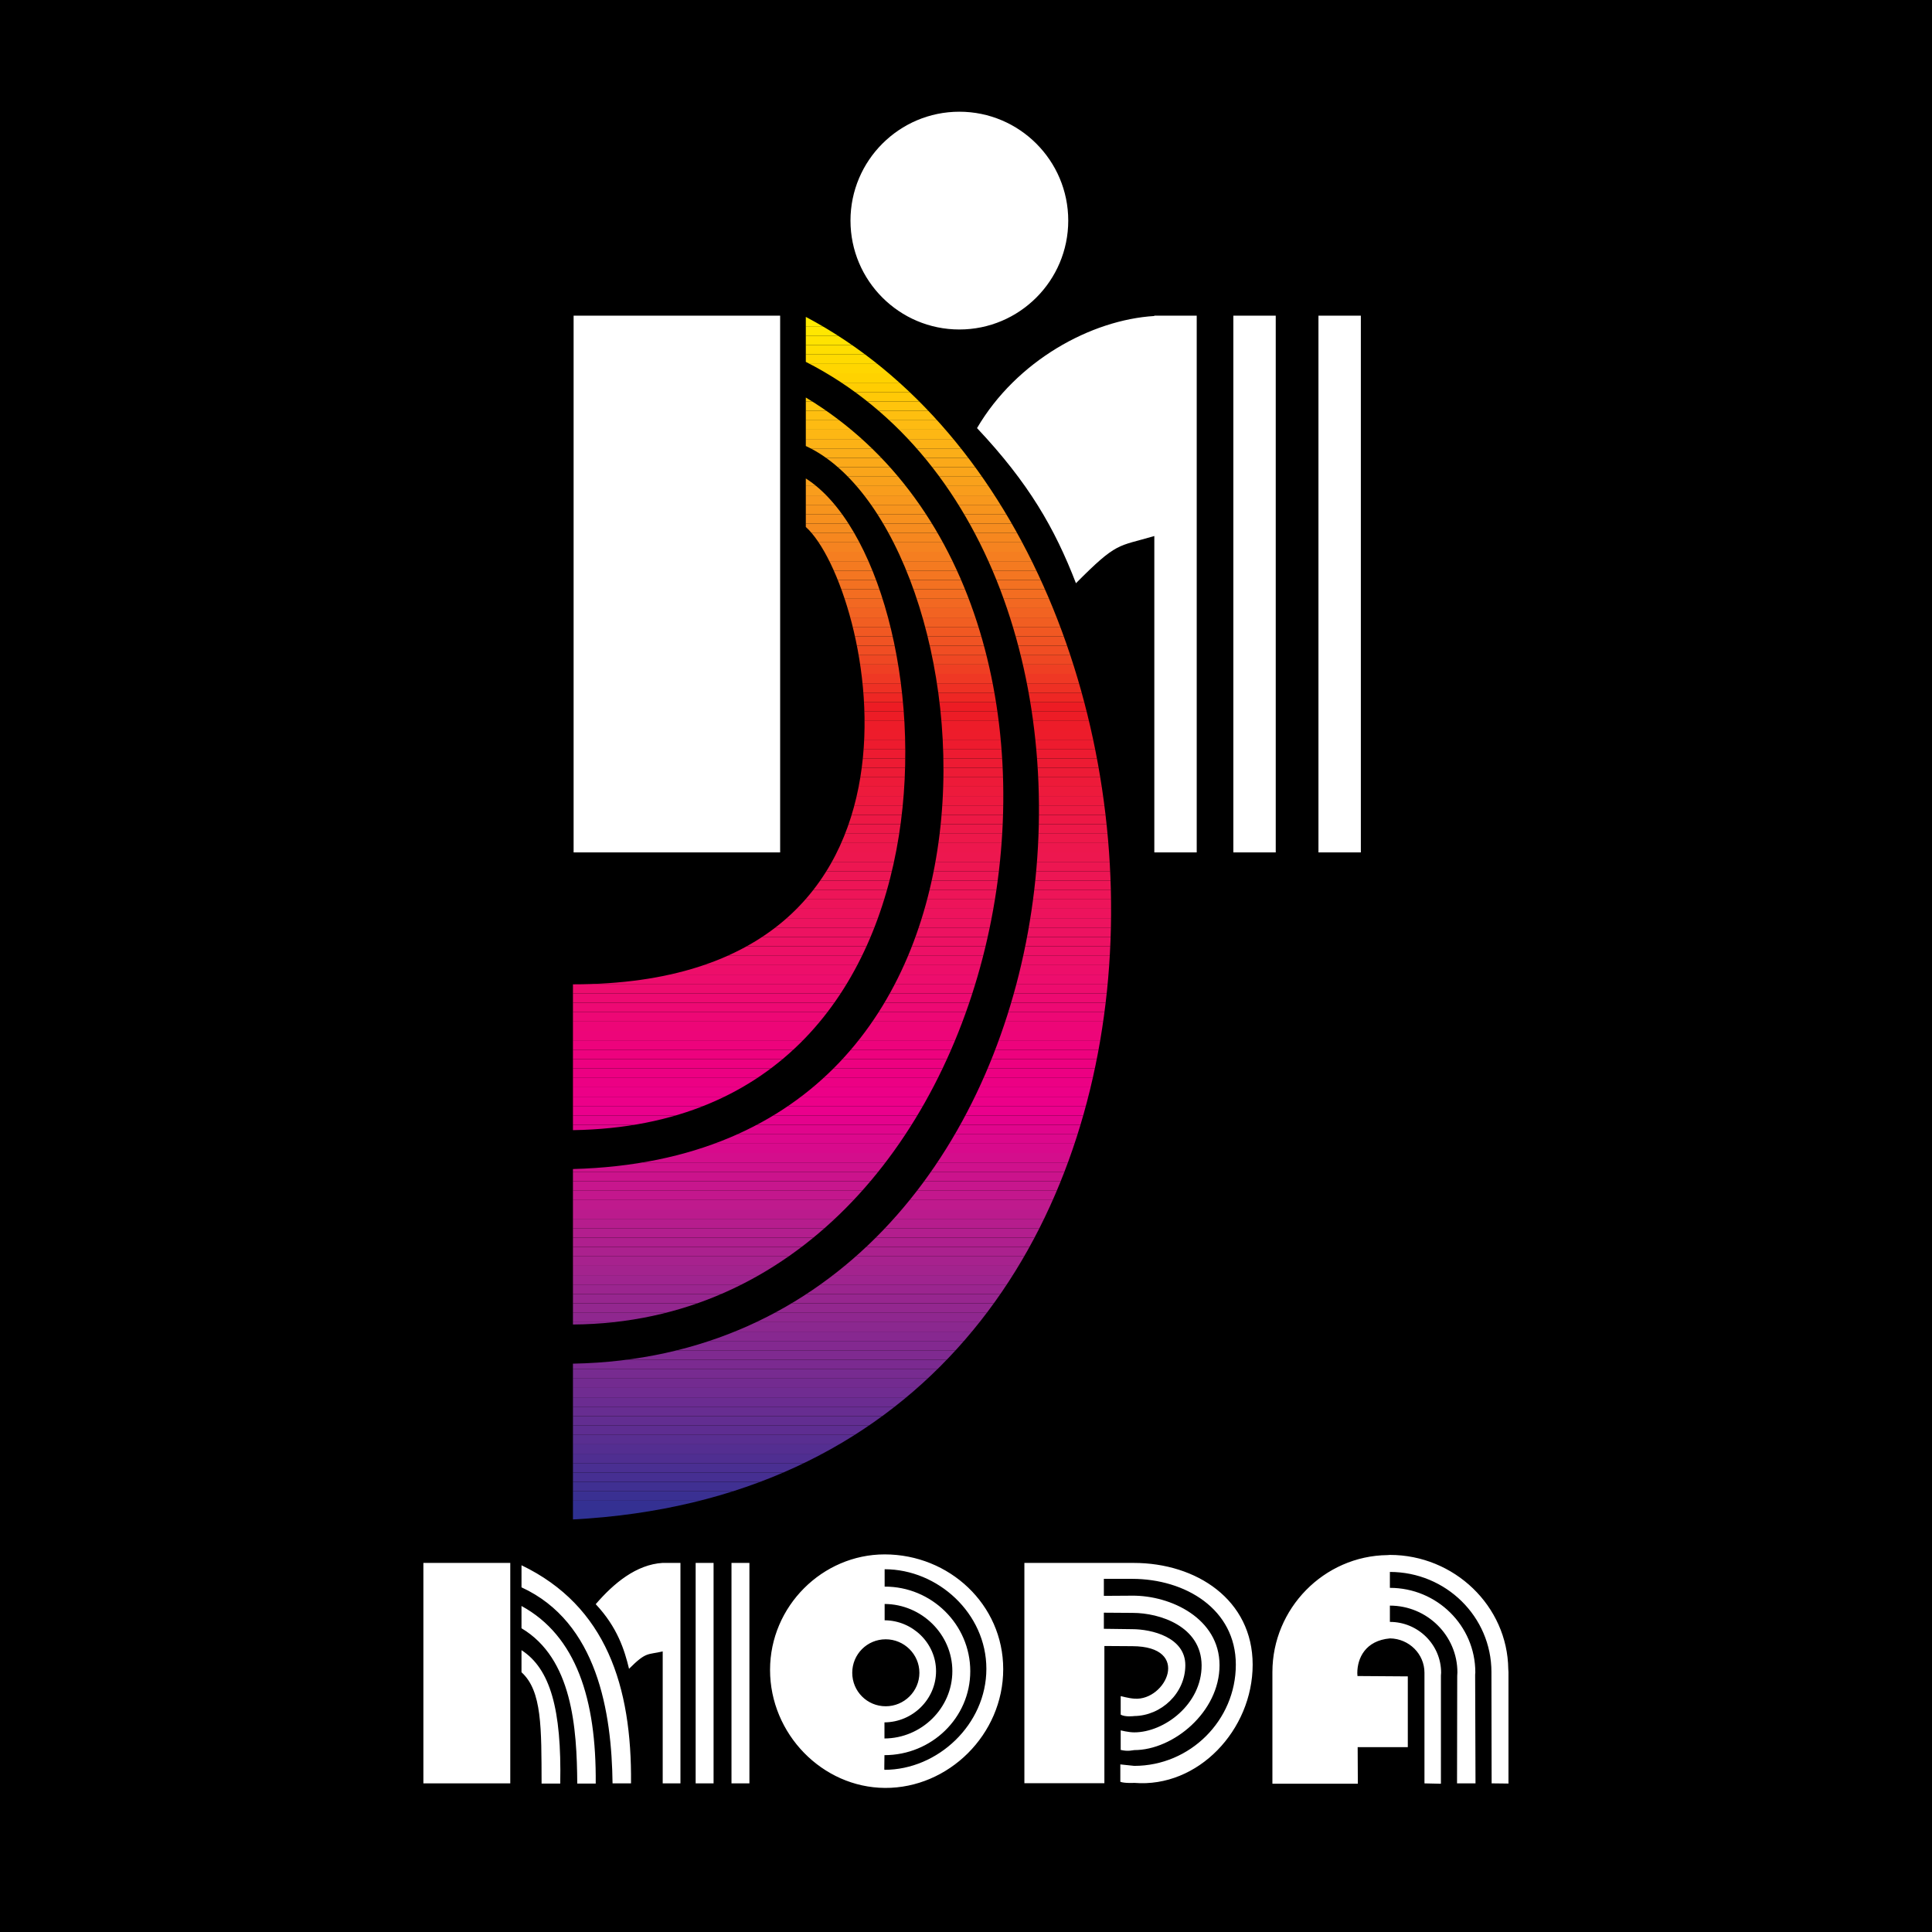
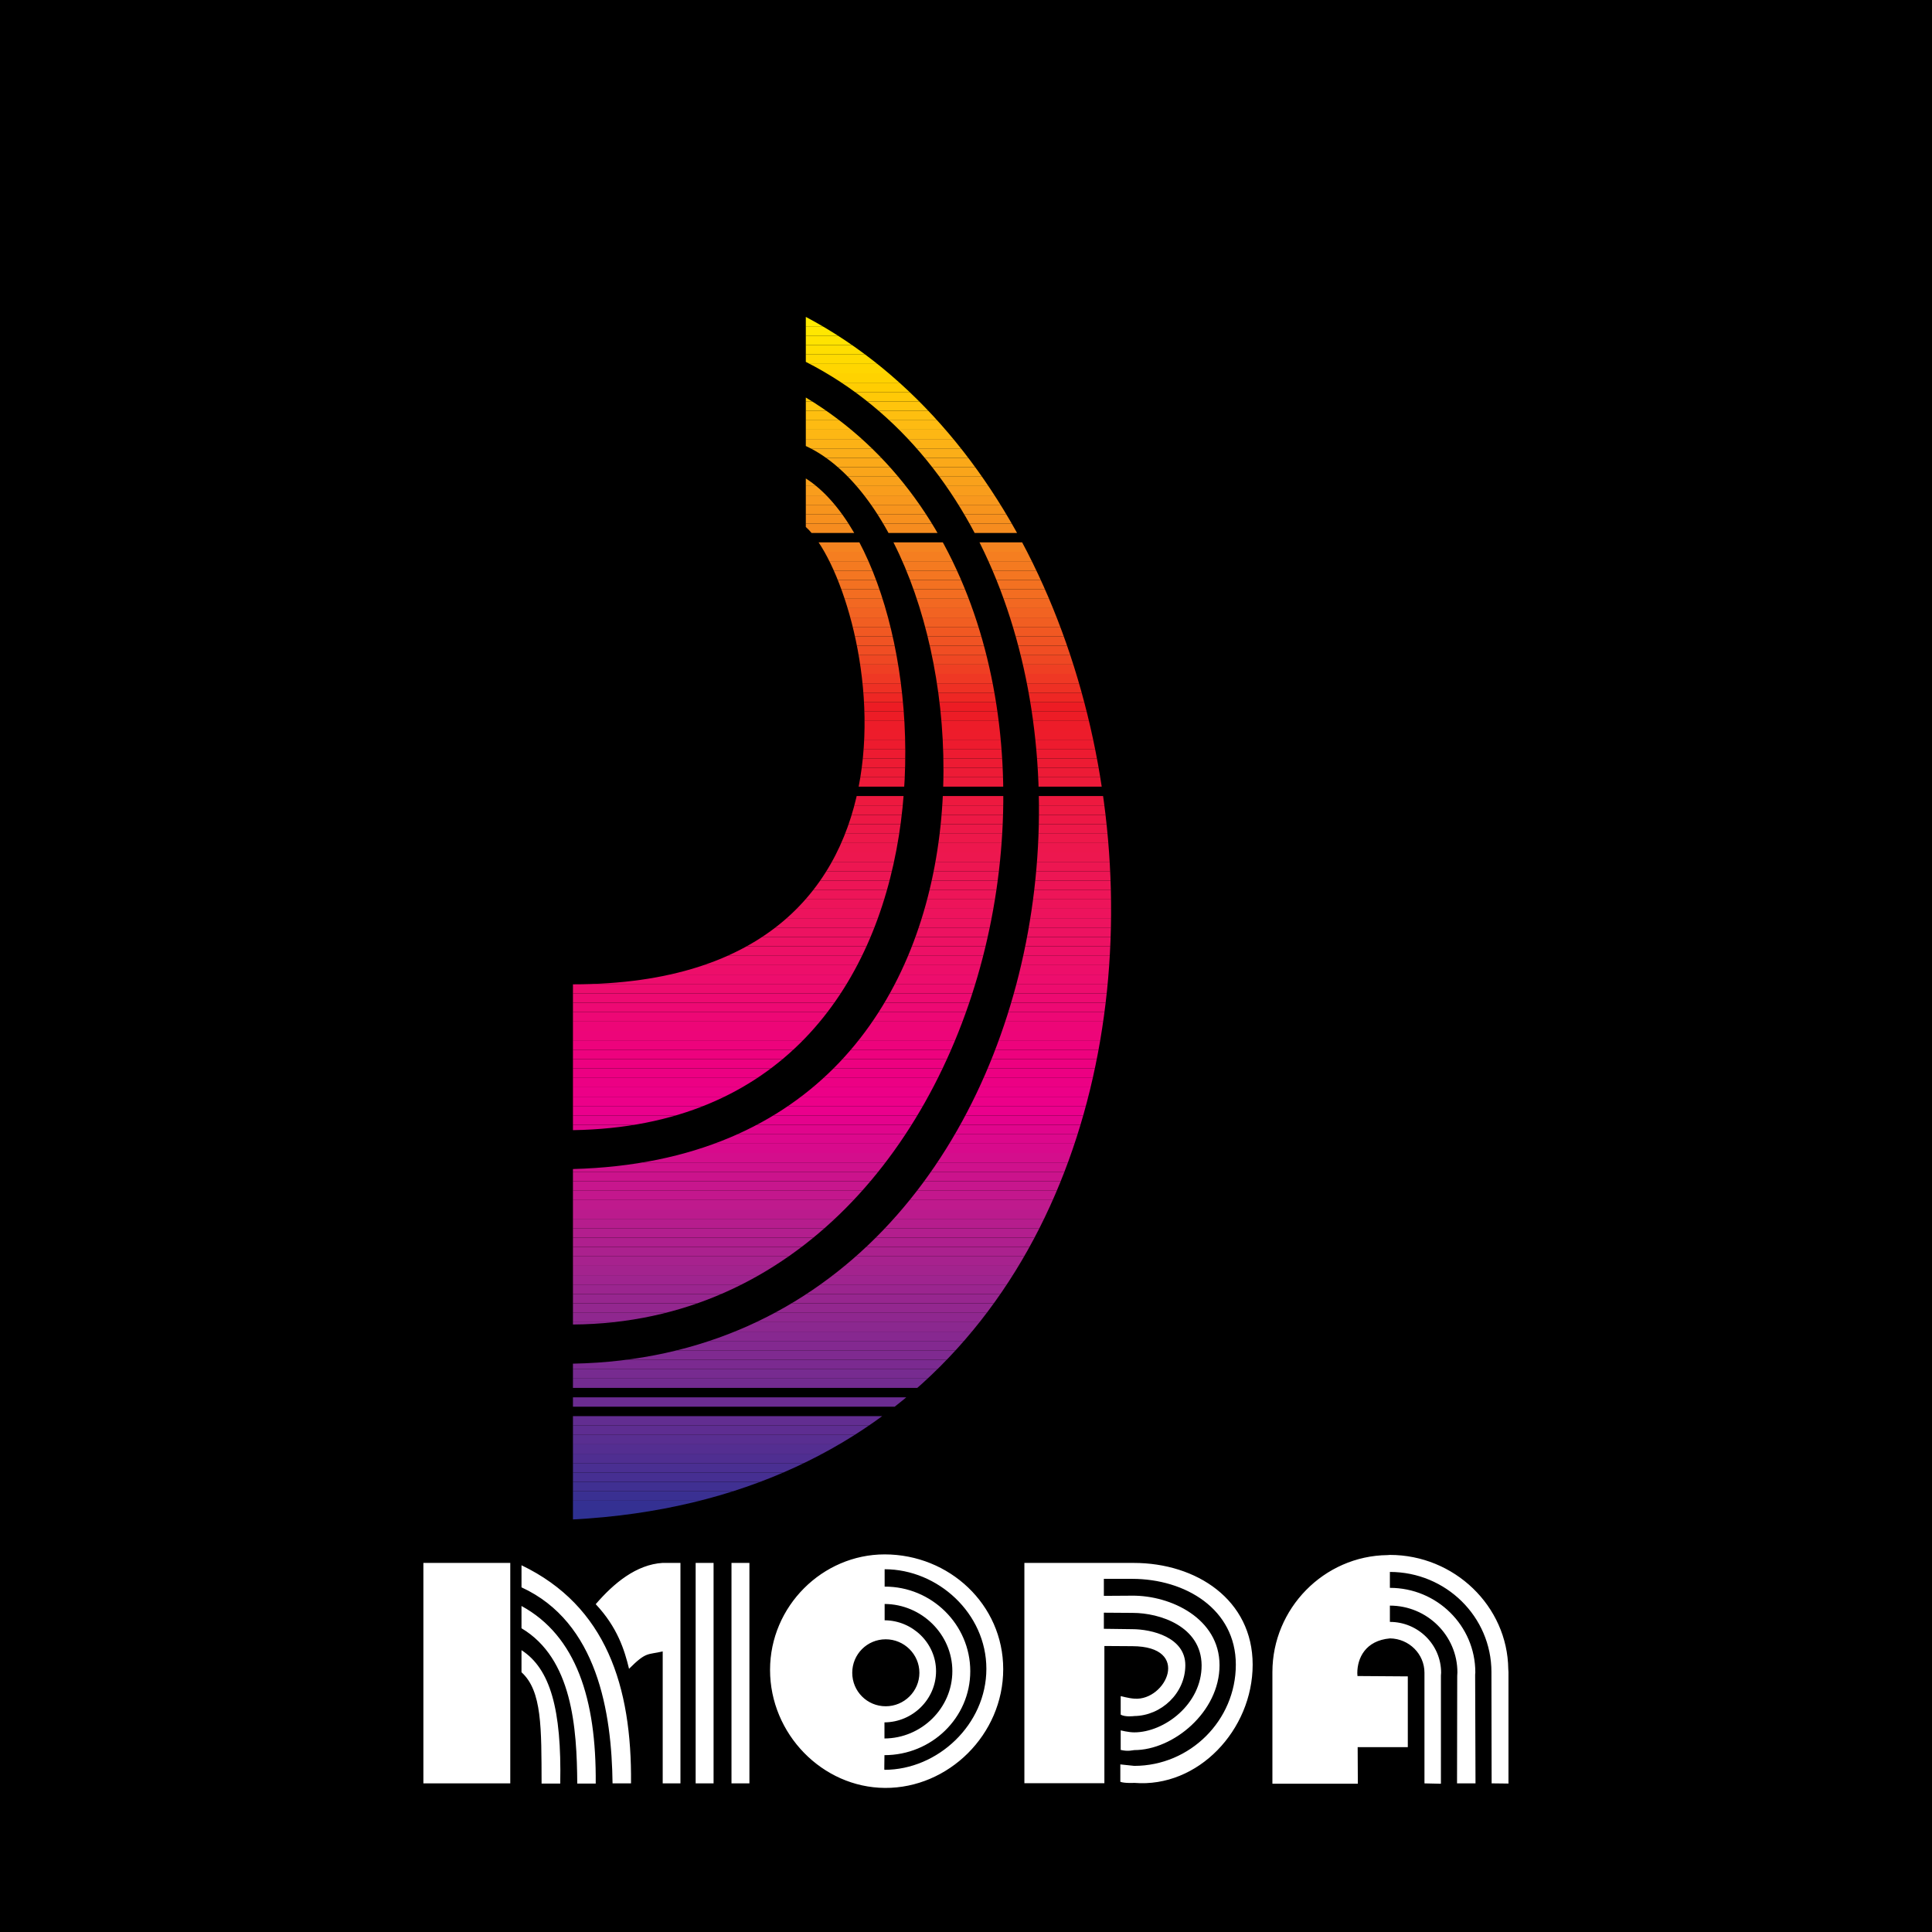
<svg xmlns="http://www.w3.org/2000/svg" xmlns:xlink="http://www.w3.org/1999/xlink" version="1.0" id="Layer_1" x="0px" y="0px" width="192.756px" height="192.756px" viewBox="0 0 192.756 192.756" enable-background="new 0 0 192.756 192.756" xml:space="preserve">
  <g>
    <polygon fill-rule="evenodd" clip-rule="evenodd" points="0,0 192.756,0 192.756,192.756 0,192.756 0,0  " />
    <g>
      <defs>
        <path id="SVGID_1_" d="M80.396,52.574v-4.839c14.229,9.069,18.266,64.38-23.233,65.021V98.207     C96.163,98.207,86.87,58.407,80.396,52.574L80.396,52.574z M80.396,44.499V39.66c34.962,21.022,21.054,92.196-23.233,92.485     v-15.51C105.457,115.352,98.662,52.927,80.396,44.499L80.396,44.499z M80.396,36.103v-4.486     c43.325,22.913,44.543,116.423-23.233,119.979v-15.543C109.174,135.092,118.467,55.49,80.396,36.103L80.396,36.103z" />
      </defs>
      <clipPath id="SVGID_2_">
        <use xlink:href="#SVGID_1_" overflow="visible" />
      </clipPath>
      <rect x="57.163" y="150.658" clip-path="url(#SVGID_2_)" fill="#2E3192" width="67.776" height="0.938" />
      <rect x="57.163" y="149.721" clip-path="url(#SVGID_2_)" fill="#343092" width="67.776" height="0.938" />
      <rect x="57.163" y="148.783" clip-path="url(#SVGID_2_)" fill="#3A3092" width="67.776" height="0.938" />
      <rect x="57.163" y="147.848" clip-path="url(#SVGID_2_)" fill="#403092" width="67.776" height="0.936" />
      <rect x="57.163" y="146.91" clip-path="url(#SVGID_2_)" fill="#462F92" width="67.776" height="0.938" />
      <rect x="57.163" y="145.973" clip-path="url(#SVGID_2_)" fill="#4A2F92" width="67.776" height="0.938" />
      <rect x="57.163" y="145.035" clip-path="url(#SVGID_2_)" fill="#4F2E91" width="67.776" height="0.938" />
      <rect x="57.163" y="144.098" clip-path="url(#SVGID_2_)" fill="#542E91" width="67.776" height="0.938" />
      <rect x="57.163" y="143.16" clip-path="url(#SVGID_2_)" fill="#592E91" width="67.776" height="0.938" />
      <rect x="57.163" y="142.223" clip-path="url(#SVGID_2_)" fill="#5E2D91" width="67.776" height="0.938" />
      <rect x="57.163" y="141.285" clip-path="url(#SVGID_2_)" fill="#622D91" width="67.776" height="0.938" />
-       <rect x="57.163" y="140.348" clip-path="url(#SVGID_2_)" fill="#672D91" width="67.776" height="0.938" />
      <rect x="57.163" y="139.41" clip-path="url(#SVGID_2_)" fill="#6B2C91" width="67.776" height="0.938" />
-       <rect x="57.163" y="138.473" clip-path="url(#SVGID_2_)" fill="#702C91" width="67.776" height="0.938" />
      <rect x="57.163" y="137.535" clip-path="url(#SVGID_2_)" fill="#732B90" width="67.776" height="0.938" />
      <rect x="57.163" y="136.6" clip-path="url(#SVGID_2_)" fill="#772B90" width="67.776" height="0.936" />
      <rect x="57.163" y="135.662" clip-path="url(#SVGID_2_)" fill="#7B2A90" width="67.776" height="0.938" />
      <rect x="57.163" y="134.725" clip-path="url(#SVGID_2_)" fill="#7F2A90" width="67.776" height="0.938" />
      <rect x="57.163" y="133.787" clip-path="url(#SVGID_2_)" fill="#832990" width="67.776" height="0.938" />
      <rect x="57.163" y="132.85" clip-path="url(#SVGID_2_)" fill="#872890" width="67.776" height="0.938" />
      <rect x="57.163" y="131.912" clip-path="url(#SVGID_2_)" fill="#8B288F" width="67.776" height="0.938" />
      <rect x="57.163" y="130.975" clip-path="url(#SVGID_2_)" fill="#8F278F" width="67.776" height="0.938" />
      <rect x="57.163" y="130.037" clip-path="url(#SVGID_2_)" fill="#93278F" width="67.776" height="0.938" />
      <rect x="57.163" y="129.1" clip-path="url(#SVGID_2_)" fill="#97268F" width="67.776" height="0.938" />
      <rect x="57.163" y="128.162" clip-path="url(#SVGID_2_)" fill="#9B258F" width="67.776" height="0.938" />
      <rect x="57.163" y="127.225" clip-path="url(#SVGID_2_)" fill="#9F248F" width="67.776" height="0.938" />
      <rect x="57.163" y="126.287" clip-path="url(#SVGID_2_)" fill="#A3238E" width="67.776" height="0.938" />
      <rect x="57.163" y="125.35" clip-path="url(#SVGID_2_)" fill="#A7228E" width="67.776" height="0.938" />
      <rect x="57.163" y="124.414" clip-path="url(#SVGID_2_)" fill="#AB218E" width="67.776" height="0.936" />
      <rect x="57.163" y="123.477" clip-path="url(#SVGID_2_)" fill="#AF1F8E" width="67.776" height="0.938" />
      <rect x="57.163" y="122.539" clip-path="url(#SVGID_2_)" fill="#B31E8E" width="67.776" height="0.938" />
      <rect x="57.163" y="121.602" clip-path="url(#SVGID_2_)" fill="#B61D8D" width="67.776" height="0.938" />
      <rect x="57.163" y="120.664" clip-path="url(#SVGID_2_)" fill="#BB1B8D" width="67.776" height="0.938" />
      <rect x="57.163" y="119.727" clip-path="url(#SVGID_2_)" fill="#BF1A8D" width="67.776" height="0.938" />
      <rect x="57.163" y="118.789" clip-path="url(#SVGID_2_)" fill="#C3178D" width="67.776" height="0.938" />
      <rect x="57.163" y="117.852" clip-path="url(#SVGID_2_)" fill="#C7168D" width="67.776" height="0.938" />
      <rect x="57.163" y="116.914" clip-path="url(#SVGID_2_)" fill="#CB138C" width="67.776" height="0.938" />
      <rect x="57.163" y="115.977" clip-path="url(#SVGID_2_)" fill="#CF118C" width="67.776" height="0.938" />
      <rect x="57.163" y="115.039" clip-path="url(#SVGID_2_)" fill="#D40E8C" width="67.776" height="0.938" />
      <rect x="57.163" y="114.102" clip-path="url(#SVGID_2_)" fill="#D80A8C" width="67.776" height="0.938" />
      <rect x="57.163" y="113.166" clip-path="url(#SVGID_2_)" fill="#DC088C" width="67.776" height="0.936" />
      <rect x="57.163" y="112.229" clip-path="url(#SVGID_2_)" fill="#E0058C" width="67.776" height="0.938" />
      <rect x="57.163" y="111.291" clip-path="url(#SVGID_2_)" fill="#E4028C" width="67.776" height="0.938" />
      <rect x="57.163" y="110.354" clip-path="url(#SVGID_2_)" fill="#EA008C" width="67.776" height="0.938" />
      <rect x="57.163" y="109.416" clip-path="url(#SVGID_2_)" fill="#EC0089" width="67.776" height="0.938" />
      <rect x="57.163" y="108.479" clip-path="url(#SVGID_2_)" fill="#EC0087" width="67.776" height="0.938" />
      <rect x="57.163" y="107.541" clip-path="url(#SVGID_2_)" fill="#EC0084" width="67.776" height="0.938" />
      <rect x="57.163" y="106.604" clip-path="url(#SVGID_2_)" fill="#EC0082" width="67.776" height="0.938" />
      <rect x="57.163" y="105.666" clip-path="url(#SVGID_2_)" fill="#ED0180" width="67.776" height="0.938" />
      <rect x="57.163" y="104.729" clip-path="url(#SVGID_2_)" fill="#ED027E" width="67.776" height="0.938" />
      <rect x="57.163" y="103.791" clip-path="url(#SVGID_2_)" fill="#ED037C" width="67.776" height="0.938" />
      <rect x="57.163" y="102.854" clip-path="url(#SVGID_2_)" fill="#ED0579" width="67.776" height="0.938" />
      <rect x="57.163" y="101.918" clip-path="url(#SVGID_2_)" fill="#ED0677" width="67.776" height="0.936" />
      <rect x="57.163" y="100.98" clip-path="url(#SVGID_2_)" fill="#ED0875" width="67.776" height="0.938" />
      <rect x="57.163" y="100.043" clip-path="url(#SVGID_2_)" fill="#ED0973" width="67.776" height="0.938" />
      <rect x="57.163" y="99.105" clip-path="url(#SVGID_2_)" fill="#ED0A71" width="67.776" height="0.938" />
      <rect x="57.163" y="98.168" clip-path="url(#SVGID_2_)" fill="#ED0C6E" width="67.776" height="0.938" />
      <rect x="57.163" y="97.23" clip-path="url(#SVGID_2_)" fill="#ED0D6D" width="67.776" height="0.938" />
      <rect x="57.163" y="96.293" clip-path="url(#SVGID_2_)" fill="#ED0E6A" width="67.776" height="0.938" />
      <rect x="57.163" y="95.355" clip-path="url(#SVGID_2_)" fill="#ED0F68" width="67.776" height="0.938" />
      <rect x="57.163" y="94.418" clip-path="url(#SVGID_2_)" fill="#ED1066" width="67.776" height="0.937" />
      <rect x="57.163" y="93.481" clip-path="url(#SVGID_2_)" fill="#ED1163" width="67.776" height="0.938" />
      <rect x="57.163" y="92.543" clip-path="url(#SVGID_2_)" fill="#ED1261" width="67.776" height="0.938" />
      <rect x="57.163" y="91.606" clip-path="url(#SVGID_2_)" fill="#ED135F" width="67.776" height="0.937" />
      <rect x="57.163" y="90.669" clip-path="url(#SVGID_2_)" fill="#ED135D" width="67.776" height="0.938" />
      <rect x="57.163" y="89.731" clip-path="url(#SVGID_2_)" fill="#ED145A" width="67.776" height="0.938" />
      <rect x="57.163" y="88.794" clip-path="url(#SVGID_2_)" fill="#ED1558" width="67.776" height="0.937" />
      <rect x="57.163" y="87.857" clip-path="url(#SVGID_2_)" fill="#ED1556" width="67.776" height="0.938" />
      <rect x="57.163" y="86.919" clip-path="url(#SVGID_2_)" fill="#ED1654" width="67.776" height="0.938" />
      <rect x="57.163" y="85.982" clip-path="url(#SVGID_2_)" fill="#ED1651" width="67.776" height="0.937" />
      <rect x="57.163" y="85.045" clip-path="url(#SVGID_2_)" fill="#ED174F" width="67.776" height="0.938" />
      <rect x="57.163" y="84.107" clip-path="url(#SVGID_2_)" fill="#ED174D" width="67.776" height="0.938" />
      <rect x="57.163" y="83.17" clip-path="url(#SVGID_2_)" fill="#ED184A" width="67.776" height="0.937" />
      <rect x="57.163" y="82.233" clip-path="url(#SVGID_2_)" fill="#ED1848" width="67.776" height="0.938" />
      <rect x="57.163" y="81.295" clip-path="url(#SVGID_2_)" fill="#ED1845" width="67.776" height="0.938" />
      <rect x="57.163" y="80.358" clip-path="url(#SVGID_2_)" fill="#ED1942" width="67.776" height="0.938" />
      <rect x="57.163" y="79.421" clip-path="url(#SVGID_2_)" fill="#ED193F" width="67.776" height="0.937" />
-       <rect x="57.163" y="78.483" clip-path="url(#SVGID_2_)" fill="#ED1A3C" width="67.776" height="0.938" />
      <rect x="57.163" y="77.546" clip-path="url(#SVGID_2_)" fill="#ED1A39" width="67.776" height="0.937" />
      <rect x="57.163" y="76.609" clip-path="url(#SVGID_2_)" fill="#ED1B36" width="67.776" height="0.938" />
      <rect x="57.163" y="75.671" clip-path="url(#SVGID_2_)" fill="#ED1B33" width="67.776" height="0.938" />
      <rect x="57.163" y="74.734" clip-path="url(#SVGID_2_)" fill="#ED1B31" width="67.776" height="0.938" />
      <rect x="57.163" y="73.797" clip-path="url(#SVGID_2_)" fill="#ED1B2E" width="67.776" height="0.937" />
      <rect x="57.163" y="72.859" clip-path="url(#SVGID_2_)" fill="#ED1C2B" width="67.776" height="0.938" />
      <rect x="57.163" y="71.922" clip-path="url(#SVGID_2_)" fill="#ED1C29" width="67.776" height="0.938" />
      <rect x="57.163" y="70.985" clip-path="url(#SVGID_2_)" fill="#ED1C26" width="67.776" height="0.937" />
      <rect x="57.163" y="70.047" clip-path="url(#SVGID_2_)" fill="#ED1C24" width="67.776" height="0.938" />
      <rect x="57.163" y="69.11" clip-path="url(#SVGID_2_)" fill="#EE2724" width="67.776" height="0.938" />
      <rect x="57.163" y="68.173" clip-path="url(#SVGID_2_)" fill="#EE3024" width="67.776" height="0.937" />
      <rect x="57.163" y="67.235" clip-path="url(#SVGID_2_)" fill="#EF3824" width="67.776" height="0.938" />
      <rect x="57.163" y="66.298" clip-path="url(#SVGID_2_)" fill="#EF3F23" width="67.776" height="0.938" />
      <rect x="57.163" y="65.361" clip-path="url(#SVGID_2_)" fill="#EF4723" width="67.776" height="0.937" />
      <rect x="57.163" y="64.423" clip-path="url(#SVGID_2_)" fill="#F04D23" width="67.776" height="0.938" />
      <rect x="57.163" y="63.486" clip-path="url(#SVGID_2_)" fill="#F05323" width="67.776" height="0.938" />
      <rect x="57.163" y="62.549" clip-path="url(#SVGID_2_)" fill="#F15822" width="67.776" height="0.937" />
      <rect x="57.163" y="61.611" clip-path="url(#SVGID_2_)" fill="#F15E22" width="67.776" height="0.938" />
      <rect x="57.163" y="60.674" clip-path="url(#SVGID_2_)" fill="#F26322" width="67.776" height="0.938" />
      <rect x="57.163" y="59.737" clip-path="url(#SVGID_2_)" fill="#F26822" width="67.776" height="0.937" />
      <rect x="57.163" y="58.799" clip-path="url(#SVGID_2_)" fill="#F36D21" width="67.776" height="0.938" />
      <rect x="57.163" y="57.862" clip-path="url(#SVGID_2_)" fill="#F37121" width="67.776" height="0.938" />
      <rect x="57.163" y="56.925" clip-path="url(#SVGID_2_)" fill="#F47621" width="67.776" height="0.937" />
      <rect x="57.163" y="55.987" clip-path="url(#SVGID_2_)" fill="#F47A20" width="67.776" height="0.938" />
      <rect x="57.163" y="55.05" clip-path="url(#SVGID_2_)" fill="#F57E20" width="67.776" height="0.938" />
      <rect x="57.163" y="54.113" clip-path="url(#SVGID_2_)" fill="#F58320" width="67.776" height="0.937" />
-       <rect x="57.163" y="53.175" clip-path="url(#SVGID_2_)" fill="#F6871F" width="67.776" height="0.938" />
      <rect x="57.163" y="52.238" clip-path="url(#SVGID_2_)" fill="#F68C1F" width="67.776" height="0.938" />
      <rect x="57.163" y="51.301" clip-path="url(#SVGID_2_)" fill="#F7901E" width="67.776" height="0.937" />
      <rect x="57.163" y="50.363" clip-path="url(#SVGID_2_)" fill="#F7941D" width="67.776" height="0.938" />
      <rect x="57.163" y="49.426" clip-path="url(#SVGID_2_)" fill="#F8981D" width="67.776" height="0.938" />
      <rect x="57.163" y="48.489" clip-path="url(#SVGID_2_)" fill="#F99D1C" width="67.776" height="0.937" />
      <rect x="57.163" y="47.551" clip-path="url(#SVGID_2_)" fill="#F9A11B" width="67.776" height="0.938" />
      <rect x="57.163" y="46.614" clip-path="url(#SVGID_2_)" fill="#FAA51A" width="67.776" height="0.938" />
      <rect x="57.163" y="45.677" clip-path="url(#SVGID_2_)" fill="#FBA919" width="67.776" height="0.937" />
      <rect x="57.163" y="44.739" clip-path="url(#SVGID_2_)" fill="#FBAE18" width="67.776" height="0.938" />
      <rect x="57.163" y="43.802" clip-path="url(#SVGID_2_)" fill="#FCB216" width="67.776" height="0.938" />
      <rect x="57.163" y="42.865" clip-path="url(#SVGID_2_)" fill="#FDB714" width="67.776" height="0.937" />
      <rect x="57.163" y="41.927" clip-path="url(#SVGID_2_)" fill="#FEBB12" width="67.776" height="0.938" />
      <rect x="57.163" y="40.99" clip-path="url(#SVGID_2_)" fill="#FEBF0F" width="67.776" height="0.938" />
      <rect x="57.163" y="40.053" clip-path="url(#SVGID_2_)" fill="#FFC40C" width="67.776" height="0.937" />
      <rect x="57.163" y="39.115" clip-path="url(#SVGID_2_)" fill="#FFC907" width="67.776" height="0.938" />
      <rect x="57.163" y="38.178" clip-path="url(#SVGID_2_)" fill="#FFCD02" width="67.776" height="0.938" />
      <rect x="57.163" y="37.241" clip-path="url(#SVGID_2_)" fill="#FFD200" width="67.776" height="0.937" />
      <rect x="57.163" y="36.303" clip-path="url(#SVGID_2_)" fill="#FFD600" width="67.776" height="0.938" />
      <rect x="57.163" y="35.366" clip-path="url(#SVGID_2_)" fill="#FFDA00" width="67.776" height="0.938" />
      <rect x="57.163" y="34.429" clip-path="url(#SVGID_2_)" fill="#FFDE00" width="67.776" height="0.937" />
      <rect x="57.163" y="33.491" clip-path="url(#SVGID_2_)" fill="#FFE300" width="67.776" height="0.938" />
      <rect x="57.163" y="32.554" clip-path="url(#SVGID_2_)" fill="#FFE700" width="67.776" height="0.938" />
      <rect x="57.163" y="31.617" clip-path="url(#SVGID_2_)" fill="#FFEB00" width="67.776" height="0.937" />
      <rect x="57.163" y="31.617" clip-path="url(#SVGID_2_)" fill="#FFF200" width="67.776" height="0" />
    </g>
-     <path fill-rule="evenodd" clip-rule="evenodd" fill="#FFFFFF" d="M95.716,11.146c5.992,0,10.863,4.871,10.863,10.863   c0,5.993-4.871,10.864-10.863,10.864c-5.993,0-10.863-4.871-10.863-10.864C84.853,16.017,89.723,11.146,95.716,11.146   L95.716,11.146z M131.543,31.495h4.229v53.549h-4.229V31.495L131.543,31.495z M123.051,31.495h4.23v53.549h-4.23V31.495   L123.051,31.495z M115.167,53.479v31.565h4.23V31.495h-4.23v0.032c-6.312,0.384-13.747,4.455-17.689,11.184   c5.16,5.48,7.755,9.998,9.87,15.478C111.482,54.023,111.482,54.568,115.167,53.479L115.167,53.479z M57.229,31.495h20.606v53.549   H57.229V31.495L57.229,31.495z" />
    <path fill-rule="evenodd" clip-rule="evenodd" fill="#FFFFFF" d="M66.118,164.762v13.166h1.77V155.93h-1.77l0,0   c-2.637,0.162-4.876,2.023-6.683,4.119c2.167,2.311,2.872,4.568,3.324,6.447C64.492,164.762,64.583,165.123,66.118,164.762   L66.118,164.762z M69.405,155.93h1.788v21.998h-1.788V155.93L69.405,155.93z M72.981,155.93h1.788v21.998h-1.788V155.93   L72.981,155.93z M42.241,155.93h8.669v21.998h-8.669V155.93L42.241,155.93z M52.03,156.166   c8.452,4.062,11.018,12.082,10.927,21.762h-1.842c-0.09-7.078-1.499-16.074-9.084-19.559V156.166L52.03,156.166z M52.03,160.229   c5.455,2.98,7.477,9.283,7.405,17.719h-1.842c-0.037-5.545-0.488-12.48-5.563-15.496V160.229L52.03,160.229z M52.03,164.637   c2.872,1.859,4.01,5.904,3.865,13.311h-1.861c-0.018-5.545,0.054-9.248-2.004-11.107V164.637L52.03,164.637z M88.261,155.082   c6.448,0,11.83,5.002,11.83,11.449c0,6.539-5.473,11.885-11.794,11.85c-6.249-0.037-11.469-5.383-11.469-11.777   C76.828,160.246,82.066,155.082,88.261,155.082L88.261,155.082z M88.261,158.297c4.678-0.02,8.543,3.773,8.543,8.434   c0,4.678-3.883,8.381-8.561,8.381c0,0.812-0.037,1.463,0,1.463c5.328,0,10.168-4.533,10.168-10.078c0-5.527-4.84-9.934-10.15-9.934   V158.297L88.261,158.297z M88.261,160.029v1.627c2.799,0.018,5.129,2.293,5.129,5.074c0,2.801-2.33,5.094-5.147,5.111   c0,0.578,0,0.85,0,1.607c3.685-0.018,6.773-3.016,6.773-6.719C95.016,163.047,91.945,160.049,88.261,160.029L88.261,160.029z    M88.369,163.553c1.842,0,3.359,1.498,3.359,3.34c0,1.844-1.517,3.342-3.359,3.342c-1.86,0-3.341-1.498-3.341-3.342   C85.028,165.051,86.509,163.553,88.369,163.553L88.369,163.553z M110.187,164.221l2.782,0.018c5.96,0.018,3.359,5.455,0.234,5.238   c-0.632-0.037-1.391-0.271-1.391-0.254v1.844c0.452,0.27,1.354,0.143,1.354,0.143c2.691-0.035,5.094-2.275,5.094-5.074   c0-2.781-3.342-3.594-5.311-3.594l-2.817-0.037v-1.607l2.872,0.02c2.709,0,6.845,1.336,6.881,5.219   c0.019,3.9-3.738,6.701-6.719,6.701c-0.578,0-1.354-0.199-1.354-0.199v1.951c0.74,0.18,1.246,0.018,1.354,0.018   c3.884,0,8.507-3.793,8.507-8.471c0-4.66-4.858-6.971-8.724-6.936l-2.817,0.018v-1.697c0.976,0,2.312,0,2.817,0   c5.311,0,10.35,3.016,10.35,8.561c0,5.562-4.569,10.098-10.133,10.098c-0.397-0.037-1.391-0.146-1.391-0.146v1.734   c0.397,0.162,1.391,0.109,1.391,0.109c6.376,0.523,11.812-5.293,11.812-11.795c0-6.482-5.617-10.15-11.866-10.15h-10.909v21.98   h7.982V164.221L110.187,164.221z M143.763,177.965l-1.644-0.037v-10.854c0,0,0-0.127,0-0.182c0-1.877-1.535-3.395-3.432-3.43   c-2.474,0.215-3.269,1.986-3.269,3.467c0,0.072,0.018,0.217,0.018,0.289l5.021,0.035v7.062h-5.003l0.018,3.648h-8.524v-10.836   c0,0,0-0.217,0-0.309c0-6.32,5.129-11.594,11.486-11.666l0.235-0.018c6.411,0,11.739,5.092,11.812,11.395l0.019,0.289v11.127   l-1.68-0.02l-0.019-10.836c0,0,0-0.199,0-0.271c0-5.525-4.551-9.986-10.132-9.986v1.588c4.695,0,8.524,3.775,8.524,8.436   c0,0.072-0.018,0.234-0.018,0.234l0.036,10.836h-1.843l0.019-10.709c0,0,0.018-0.254,0.018-0.361c0-3.666-3.016-6.664-6.736-6.664   v1.625c2.817,0,5.111,2.275,5.111,5.074c0,0.072-0.019,0.271-0.019,0.271V177.965L143.763,177.965z" />
  </g>
</svg>